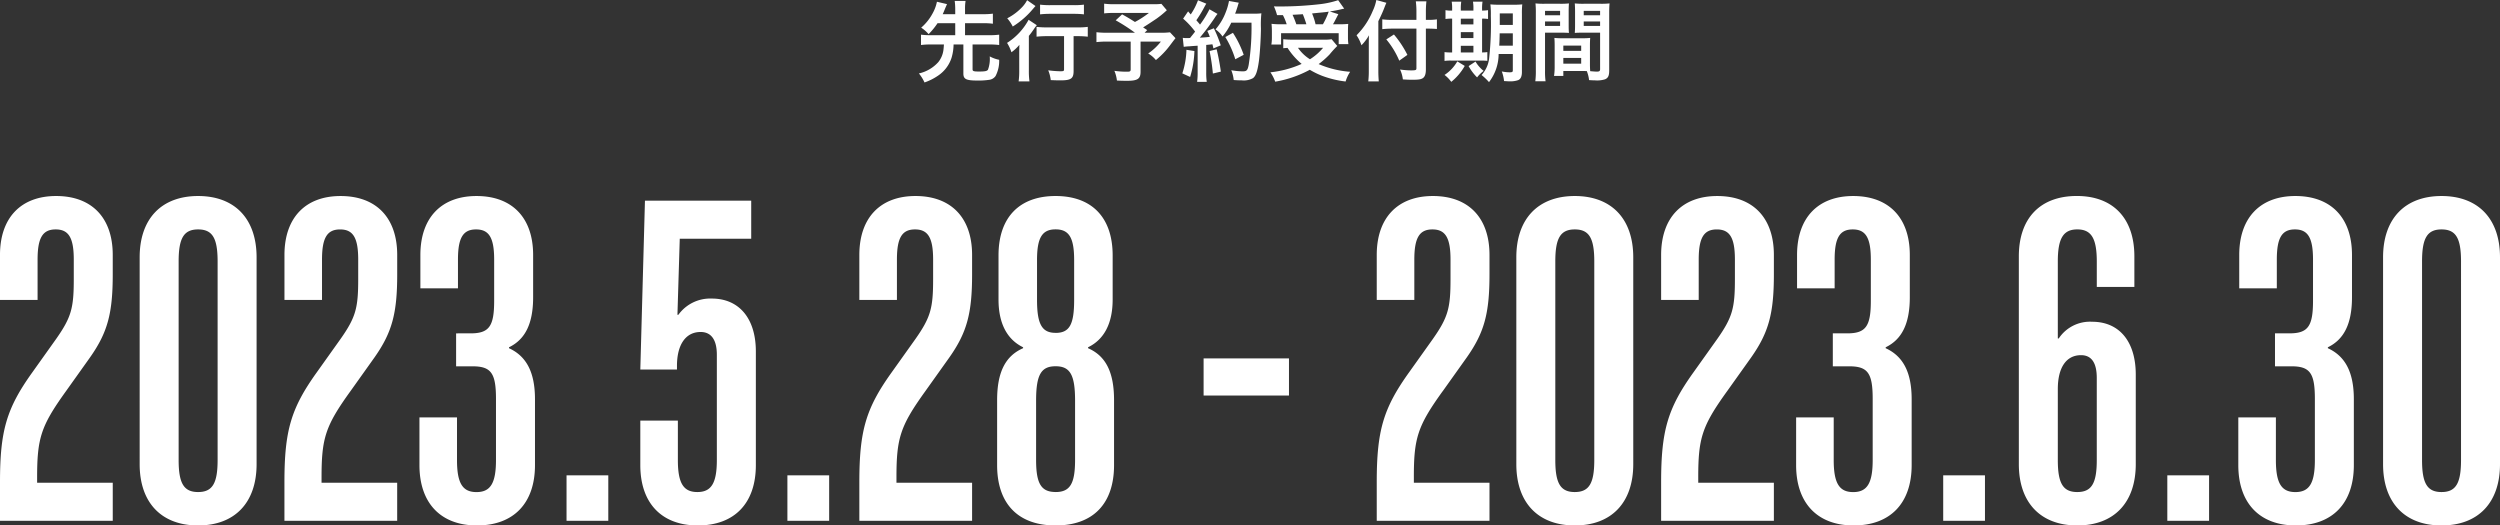
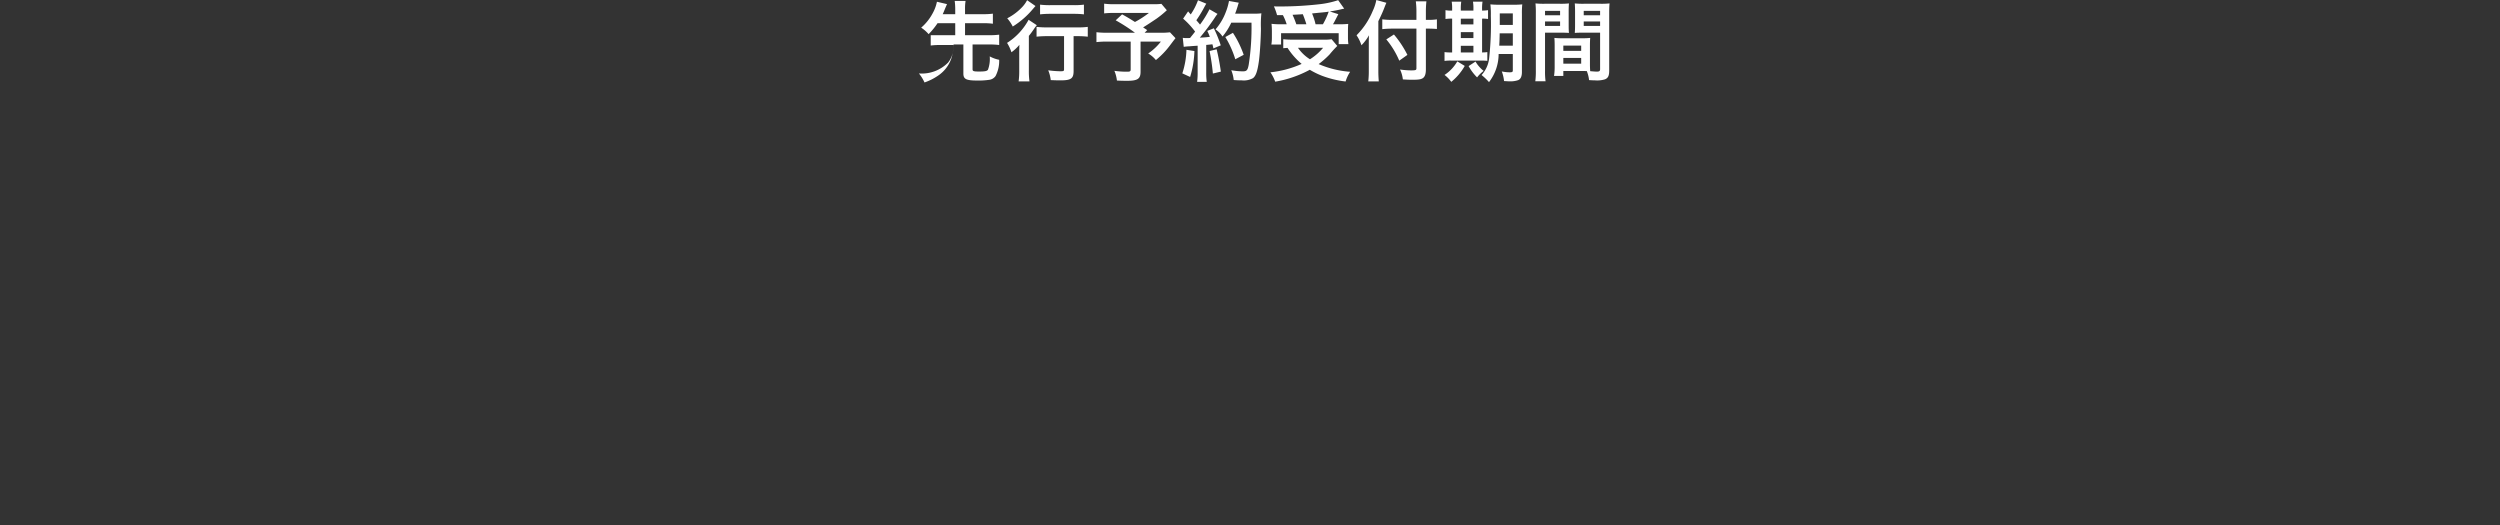
<svg xmlns="http://www.w3.org/2000/svg" width="285.564" height="60.02" viewBox="0 0 285.564 60.02">
  <rect x="0" y="0" width="285.564" height="60.02" fill="#333333" stroke="none" />
  <g id="グループ_1187" data-name="グループ 1187" transform="translate(-44.378 -520.51)">
-     <path id="パス_3515" data-name="パス 3515" d="M8.9-14.787l2.756-3.869c2.014-2.862,2.6-5.035,2.6-9.487v-2.226c0-4.24-2.385-6.731-6.466-6.731-4.028,0-6.413,2.491-6.413,6.731v5.141H5.671v-4.611c0-2.491.583-3.445,2.067-3.445s2.067.954,2.067,3.445v2.226c0,3.286-.265,4.346-2.014,6.837L5.035-16.907C2.12-12.826,1.378-10.282,1.378-4.4V0H14.257V-4.346H5.618v-.583C5.618-9.434,6.042-10.812,8.9-14.787ZM24.009.53c4.187,0,6.678-2.6,6.678-7V-30.1c0-4.4-2.491-7-6.678-7s-6.678,2.6-6.678,7V-6.466C17.331-2.067,19.822.53,24.009.53Zm0-3.816c-1.643,0-2.226-1.007-2.226-3.657V-29.627c0-2.65.583-3.657,2.226-3.657s2.226,1.007,2.226,3.657V-6.943C26.235-4.293,25.652-3.286,24.009-3.286Zm17.384-11.5,2.756-3.869c2.014-2.862,2.6-5.035,2.6-9.487v-2.226c0-4.24-2.385-6.731-6.466-6.731-4.028,0-6.413,2.491-6.413,6.731v5.141H38.16v-4.611c0-2.491.583-3.445,2.067-3.445s2.067.954,2.067,3.445v2.226c0,3.286-.265,4.346-2.014,6.837l-2.756,3.869c-2.915,4.081-3.657,6.625-3.657,12.508V0H46.746V-4.346H38.107v-.583C38.107-9.434,38.531-10.812,41.393-14.787Zm18.126-4.929v-.106c1.855-.9,2.756-2.7,2.756-5.724v-4.823c0-4.24-2.385-6.731-6.466-6.731-4.028,0-6.413,2.491-6.413,6.731v3.816h4.293v-3.286c0-2.491.583-3.445,2.067-3.445s2.067.954,2.067,3.445v4.717c0,2.915-.583,3.71-2.7,3.71H53.477v3.763h1.855c2.12,0,2.7.742,2.7,3.71v7c0,2.65-.636,3.657-2.226,3.657s-2.226-1.007-2.226-3.657v-4.876H49.29V-6.36c0,4.346,2.438,6.89,6.572,6.89,4.187,0,6.625-2.544,6.625-6.89v-7.526C62.487-17.013,61.48-18.815,59.519-19.716ZM66.091,0h4.77V-5.194h-4.77Zm15,.53c4.187,0,6.625-2.544,6.625-6.89V-19.345c0-3.763-1.908-6.042-5.035-6.042a4.488,4.488,0,0,0-3.816,1.855h-.106l.265-8.692h8.162V-36.57H75.048l-.53,19.292h4.187V-17.7c0-2.438,1.007-3.869,2.7-3.869,1.219,0,1.855.9,1.855,2.6V-6.943c0,2.65-.636,3.657-2.226,3.657s-2.226-1.007-2.226-3.657v-4.505H74.518V-6.36C74.518-2.014,76.956.53,81.09.53ZM91.319,0h4.77V-5.194h-4.77ZM107.06-14.787l2.756-3.869c2.014-2.862,2.6-5.035,2.6-9.487v-2.226c0-4.24-2.385-6.731-6.466-6.731-4.028,0-6.413,2.491-6.413,6.731v5.141h4.293v-4.611c0-2.491.583-3.445,2.067-3.445s2.067.954,2.067,3.445v2.226c0,3.286-.265,4.346-2.014,6.837l-2.756,3.869c-2.915,4.081-3.657,6.625-3.657,12.508V0h12.879V-4.346h-8.639v-.583C103.774-9.434,104.2-10.812,107.06-14.787ZM121.953.53c4.293,0,6.678-2.491,6.678-6.89v-7.42c0-3.127-.9-5.035-2.968-5.936v-.106c1.855-.9,2.809-2.756,2.809-5.459v-5.035c0-4.346-2.385-6.784-6.519-6.784s-6.519,2.438-6.519,6.784v5.035c0,2.7.954,4.558,2.809,5.459v.106c-2.067.9-2.968,2.809-2.968,5.936v7.42C115.275-1.961,117.66.53,121.953.53Zm0-22c-1.537,0-2.12-.954-2.12-3.763v-4.558c0-2.544.583-3.5,2.12-3.5s2.12.954,2.12,3.5v4.558C124.073-22.419,123.543-21.465,121.953-21.465Zm0,18.179c-1.643,0-2.226-.954-2.226-3.657v-6.784c0-2.968.583-3.922,2.226-3.922s2.226.954,2.226,3.922v6.784C124.179-4.24,123.6-3.286,121.953-3.286ZM138.86-14.31h9.752v-4.24H138.86Zm27.3-.477,2.756-3.869c2.014-2.862,2.6-5.035,2.6-9.487v-2.226c0-4.24-2.385-6.731-6.466-6.731-4.028,0-6.413,2.491-6.413,6.731v5.141h4.293v-4.611c0-2.491.583-3.445,2.067-3.445s2.067.954,2.067,3.445v2.226c0,3.286-.265,4.346-2.014,6.837l-2.756,3.869c-2.915,4.081-3.657,6.625-3.657,12.508V0h12.879V-4.346h-8.639v-.583C162.869-9.434,163.293-10.812,166.155-14.787ZM181.26.53c4.187,0,6.678-2.6,6.678-7V-30.1c0-4.4-2.491-7-6.678-7s-6.678,2.6-6.678,7V-6.466C174.582-2.067,177.073.53,181.26.53Zm0-3.816c-1.643,0-2.226-1.007-2.226-3.657V-29.627c0-2.65.583-3.657,2.226-3.657s2.226,1.007,2.226,3.657V-6.943C183.486-4.293,182.9-3.286,181.26-3.286Zm17.384-11.5,2.756-3.869c2.014-2.862,2.6-5.035,2.6-9.487v-2.226c0-4.24-2.385-6.731-6.466-6.731-4.028,0-6.413,2.491-6.413,6.731v5.141h4.293v-4.611c0-2.491.583-3.445,2.067-3.445s2.067.954,2.067,3.445v2.226c0,3.286-.265,4.346-2.014,6.837l-2.756,3.869c-2.915,4.081-3.657,6.625-3.657,12.508V0H204V-4.346h-8.639v-.583C195.358-9.434,195.782-10.812,198.644-14.787Zm18.126-4.929v-.106c1.855-.9,2.756-2.7,2.756-5.724v-4.823c0-4.24-2.385-6.731-6.466-6.731-4.028,0-6.413,2.491-6.413,6.731v3.816h4.293v-3.286c0-2.491.583-3.445,2.067-3.445s2.067.954,2.067,3.445v4.717c0,2.915-.583,3.71-2.7,3.71h-1.643v3.763h1.855c2.12,0,2.7.742,2.7,3.71v7c0,2.65-.636,3.657-2.226,3.657s-2.226-1.007-2.226-3.657v-4.876h-4.293V-6.36c0,4.346,2.438,6.89,6.572,6.89,4.187,0,6.625-2.544,6.625-6.89v-7.526C219.738-17.013,218.731-18.815,216.77-19.716ZM223.342,0h4.77V-5.194h-4.77Zm15.317.53c4.187,0,6.678-2.6,6.678-7V-16.695c0-3.763-1.855-6.042-4.982-6.042a4.28,4.28,0,0,0-3.816,1.908h-.106v-8.8c0-2.65.636-3.657,2.226-3.657s2.226,1.007,2.226,3.657v2.915h4.293v-3.5c0-4.346-2.438-6.89-6.572-6.89-4.187,0-6.625,2.544-6.625,6.89V-6.466C231.981-2.067,234.472.53,238.659.53Zm0-3.816c-1.643,0-2.226-1.007-2.226-3.657v-8.109c0-2.438.954-3.869,2.65-3.869,1.219,0,1.8.9,1.8,2.6v9.381C240.885-4.293,240.3-3.286,238.659-3.286ZM248.941,0h4.77V-5.194h-4.77Zm18.338-19.716v-.106c1.855-.9,2.756-2.7,2.756-5.724v-4.823c0-4.24-2.385-6.731-6.466-6.731-4.028,0-6.413,2.491-6.413,6.731v3.816h4.293v-3.286c0-2.491.583-3.445,2.067-3.445s2.067.954,2.067,3.445v4.717c0,2.915-.583,3.71-2.7,3.71h-1.643v3.763h1.855c2.12,0,2.7.742,2.7,3.71v7c0,2.65-.636,3.657-2.226,3.657s-2.226-1.007-2.226-3.657v-4.876H257.05V-6.36c0,4.346,2.438,6.89,6.572,6.89,4.187,0,6.625-2.544,6.625-6.89v-7.526C270.247-17.013,269.24-18.815,267.279-19.716ZM280.264.53c4.187,0,6.678-2.6,6.678-7V-30.1c0-4.4-2.491-7-6.678-7s-6.678,2.6-6.678,7V-6.466C273.586-2.067,276.077.53,280.264.53Zm0-3.816c-1.643,0-2.226-1.007-2.226-3.657V-29.627c0-2.65.583-3.657,2.226-3.657s2.226,1.007,2.226,3.657V-6.943C282.49-4.293,281.907-3.286,280.264-3.286Z" transform="translate(43 580)" fill="#fff" />
-     <path id="パス_3516" data-name="パス 3516" d="M-35.51-5.84v1.37h-2.8a8.084,8.084,0,0,1-1.11-.06v1.18a8.5,8.5,0,0,1,1.11-.06h1.51c-.03.42-.04.48-.06.65a2.766,2.766,0,0,1-.58,1.36A4.215,4.215,0,0,1-39.66-.1,4.53,4.53,0,0,1-39.02.93,6.364,6.364,0,0,0-37.5.17a3.88,3.88,0,0,0,1.56-2.03,5.463,5.463,0,0,0,.24-1.55h1.12V-.1c0,.65.31.81,1.61.81A8.128,8.128,0,0,0-31.58.62,1.038,1.038,0,0,0-30.9.19a3.76,3.76,0,0,0,.41-1.85,3.732,3.732,0,0,1-1.08-.39,3.527,3.527,0,0,1-.2,1.52c-.11.16-.33.21-1.02.21-.62,0-.74-.04-.74-.26V-3.41h1.92a8.559,8.559,0,0,1,1.12.06V-4.53a8.146,8.146,0,0,1-1.12.06h-2.78V-5.84h2.1a7.8,7.8,0,0,1,1.08.06V-6.93a7.8,7.8,0,0,1-1.08.06h-2.1V-7.4a5.716,5.716,0,0,1,.06-.98h-1.24a7.365,7.365,0,0,1,.06.98v.53h-1.43c.09-.19.1-.22.3-.71.1-.23.16-.37.19-.44l-1.15-.27a4.532,4.532,0,0,1-.49,1.32A5.693,5.693,0,0,1-39.4-5.33a4.056,4.056,0,0,1,.85.74,8.228,8.228,0,0,0,1.02-1.25Zm12.43,1.48V-.59c0,.22-.05.24-.45.24a11.753,11.753,0,0,1-1.36-.11A4.022,4.022,0,0,1-24.6.66c.47.02.77.03,1.11.03,1.21,0,1.5-.21,1.5-1.07V-4.36h.43a10.364,10.364,0,0,1,1.19.06V-5.42a8.8,8.8,0,0,1-1.22.06h-3.4a10.263,10.263,0,0,1-1.23-.06V-4.3a10.618,10.618,0,0,1,1.23-.06ZM-27.3-8.47a3.505,3.505,0,0,1-.48.7A6.311,6.311,0,0,1-29.57-6.4a4.538,4.538,0,0,1,.63.94,9.551,9.551,0,0,0,2.3-2c.19-.22.19-.22.3-.34Zm1.48,1.62a10.244,10.244,0,0,1,1.17-.06h2.72a9.837,9.837,0,0,1,1.12.06V-7.96a8.474,8.474,0,0,1-1.14.06h-2.7a8.565,8.565,0,0,1-1.17-.06ZM-28.2-.46A8.652,8.652,0,0,1-28.27.81h1.24A8.592,8.592,0,0,1-27.1-.45V-4.39c.26-.32.35-.45.58-.78a3.534,3.534,0,0,1,.33-.44l-.94-.62a7.166,7.166,0,0,1-2.46,2.64,4.594,4.594,0,0,1,.5,1.07,4.928,4.928,0,0,0,.91-.85c-.02.68-.02.74-.02,1.16Zm16.24-7.59a6.113,6.113,0,0,1-.86.04h-4.45a8.12,8.12,0,0,1-1.23-.06v1.11a9.03,9.03,0,0,1,1.21-.05h3.9a10.827,10.827,0,0,1-1.59,1.03c-.59-.37-.81-.51-1.47-.87l-.73.68a20.378,20.378,0,0,1,2.2,1.42h-3.09a10.057,10.057,0,0,1-1.31-.06v1.13a10.467,10.467,0,0,1,1.26-.06h2.65V-.57c0,.22-.07.27-.4.27a9.682,9.682,0,0,1-1.46-.1A4.125,4.125,0,0,1-17.04.71c.31.02.81.03,1.14.03,1.23,0,1.56-.22,1.56-1.04V-3.74h2.32a6.406,6.406,0,0,1-1.45,1.36,3.229,3.229,0,0,1,.88.75A9.333,9.333,0,0,0-11-3.28c.42-.56.64-.84.65-.85l-.63-.67a8.292,8.292,0,0,1-1.11.05h-1.79l.3-.3c-.24-.16-.25-.17-.47-.31.52-.32.94-.6,1.55-1.01a11.237,11.237,0,0,0,1.16-.95Zm2.55,4.91a5.958,5.958,0,0,1,.65-.06c.2-.02.51-.04.94-.07V-.21A7.354,7.354,0,0,1-7.88.86h1.1A7.354,7.354,0,0,1-6.84-.21V-3.36c.18-.01.41-.04.71-.07.04.16.06.24.11.47l.84-.35a15.021,15.021,0,0,0-.79-1.95l-.75.3a5.467,5.467,0,0,1,.29.68c-.51.06-.55.06-1.14.09A26.12,26.12,0,0,0-5.88-6.44a4.144,4.144,0,0,1,.33-.46l-.92-.53A11.407,11.407,0,0,1-7.55-5.68c-.14-.18-.25-.3-.42-.5a13.45,13.45,0,0,0,.93-1.53c.11-.2.15-.27.21-.36l-.95-.39a7.315,7.315,0,0,1-.83,1.62c-.1-.12-.16-.18-.3-.35l-.57.83A9.28,9.28,0,0,1-8.11-4.88c-.2.26-.24.31-.58.73-.23.01-.33.01-.4.01a2.629,2.629,0,0,1-.43-.03ZM-1.67-5.9a27.714,27.714,0,0,1-.32,4.82c-.12.62-.23.74-.68.74A7.774,7.774,0,0,1-3.98-.47,4.091,4.091,0,0,1-3.7.65c.36.03.67.04.93.04A2.139,2.139,0,0,0-1.49.43c.33-.26.51-.81.67-1.96.11-.82.22-2.56.23-3.7A12.744,12.744,0,0,1-.54-6.97a5.48,5.48,0,0,1-.82.04H-3.54c.12-.31.16-.43.29-.84a3.429,3.429,0,0,1,.13-.41l-1.12-.2A6.441,6.441,0,0,1-4.6-7.12,6.474,6.474,0,0,1-5.78-5.13a2.916,2.916,0,0,1,.8.81,6.972,6.972,0,0,0,1-1.58ZM-9.1-2.8A9.393,9.393,0,0,1-9.57-.11l.89.41a11.115,11.115,0,0,0,.49-2.96Zm2.64.14A23.451,23.451,0,0,1-6.08-.09l.91-.22a24.707,24.707,0,0,0-.48-2.55Zm3.9.43A11.456,11.456,0,0,0-3.79-4.74l-.87.48A11,11,0,0,1-3.52-1.72ZM1.92-6.76a6.474,6.474,0,0,1,.43,1.04H1.72a7.748,7.748,0,0,1-1.1-.05c.03.36.04.57.04.85v.75A4.628,4.628,0,0,1,.6-3.4H1.71V-4.7H8.29v1.25H9.4a5.385,5.385,0,0,1-.05-.74v-.73c0-.36.01-.58.03-.84a9.187,9.187,0,0,1-1.08.04H7.64c.15-.25.16-.28.61-1.15l-.97-.31c.51-.08.82-.14,1.21-.23.24-.06.27-.06.43-.09l-.69-.97a10.259,10.259,0,0,1-2.02.45,40.424,40.424,0,0,1-4.53.27c-.18,0-.45,0-.79-.01a5.728,5.728,0,0,1,.36,1ZM3.45-5.72A10.562,10.562,0,0,0,3.02-6.8c.75-.04,1.14-.06,1.17-.07.15.36.28.73.41,1.15Zm2.2,0a7.4,7.4,0,0,0-.4-1.23c.32-.04.58-.06.74-.08.37-.03.62-.06.73-.07s.17-.02.43-.06a8.446,8.446,0,0,1-.66,1.44ZM7.48-4.01a4.792,4.792,0,0,1-.87.05H2.98a9.491,9.491,0,0,1-1.02-.05v1.03c.18-.02.2-.02.49-.04A7.985,7.985,0,0,0,4.06-1.19,11.715,11.715,0,0,1,.49-.23,4.7,4.7,0,0,1,1.04.84,12.808,12.808,0,0,0,4.99-.52,9.3,9.3,0,0,0,6.37.16,11.383,11.383,0,0,0,9.08.82,4.2,4.2,0,0,1,9.6-.29,11.111,11.111,0,0,1,6-1.17a9.64,9.64,0,0,0,1.25-1.1,11.916,11.916,0,0,1,.88-.97Zm-.97.98a6.341,6.341,0,0,1-1.5,1.31A4.625,4.625,0,0,1,3.64-3.03ZM17.17-6.22H14.4a8.835,8.835,0,0,1-1.13-.06v1.12a10.556,10.556,0,0,1,1.18-.06h2.72V-.7c0,.22-.08.25-.64.25a9.6,9.6,0,0,1-1.23-.1A3.62,3.62,0,0,1,15.62.58c.43.03.7.04,1.06.04.74,0,1.01-.04,1.23-.19s.34-.46.34-.98V-5.22h.32c.35,0,.67.02.94.04v-1.1a6.063,6.063,0,0,1-.97.06h-.29V-7.1a11.18,11.18,0,0,1,.06-1.24H17.1a8.94,8.94,0,0,1,.07,1.24Zm-4.35.15c.28-.56.56-1.19.68-1.52.1-.26.17-.43.24-.58l-1.15-.32a5.087,5.087,0,0,1-.41,1.25,8.56,8.56,0,0,1-1.85,2.78,4.475,4.475,0,0,1,.56,1.14,5.21,5.21,0,0,0,.86-1.14c-.02.4-.02.63-.02,1.12V-.39a10.184,10.184,0,0,1-.06,1.2h1.2c-.03-.38-.05-.75-.05-1.2Zm.91,2.08a9.663,9.663,0,0,1,1.48,2.43l.93-.66A11.744,11.744,0,0,0,14.6-4.55ZM28.18-2.32V-.45c0,.18-.07.22-.38.22a4.618,4.618,0,0,1-.88-.1,4.293,4.293,0,0,1,.26,1.1c.49.03.51.03.63.03A2.662,2.662,0,0,0,28.8.66c.28-.12.42-.43.42-.92V-6.89a9.478,9.478,0,0,1,.04-1.1,9.636,9.636,0,0,1-1.08.04H26.73a10.868,10.868,0,0,1-1.11-.04,10.243,10.243,0,0,1,.05,1.3,35.875,35.875,0,0,1-.2,4.91A3.389,3.389,0,0,1,24.61.08a6.482,6.482,0,0,1,.85.81,5.268,5.268,0,0,0,1.1-3.21Zm0-2.36v1.41H26.63c.03-.45.04-.82.05-1.41Zm0-.96H26.69V-6.96h1.49ZM21.25-7.28a3.242,3.242,0,0,1-.76-.05v1.01a4.294,4.294,0,0,1,.76-.04V-2.5h-.13a4.473,4.473,0,0,1-.74-.04v1.01a4.583,4.583,0,0,1,.77-.04h3.28a8.141,8.141,0,0,1,.84.03v-1a3.9,3.9,0,0,1-.6.04V-6.36a3.61,3.61,0,0,1,.68.04V-7.33a4.5,4.5,0,0,1-.68.05v-.17a4.954,4.954,0,0,1,.05-.85H23.63a4.746,4.746,0,0,1,.05.85v.17H22.24v-.17a5.1,5.1,0,0,1,.05-.85H21.2a5.1,5.1,0,0,1,.05.85Zm.99,4.78v-.76h1.44v.76Zm0-1.64v-.68h1.44v.68Zm0-1.56v-.66h1.44v.66Zm-.4,4.22A4.591,4.591,0,0,1,20.38.07a3.741,3.741,0,0,1,.77.79A6.358,6.358,0,0,0,22.69-.96Zm1.29.54A5.664,5.664,0,0,0,24.1.35a3.764,3.764,0,0,1,.75-.74,3.78,3.78,0,0,1-.93-1.07ZM36.99-3.26c0-.39.01-.64.03-.9a8.042,8.042,0,0,1-.93.04H33.86a8.154,8.154,0,0,1-.93-.04c.02.27.03.55.03.9V-.82a6.894,6.894,0,0,1-.07,1h1.06V-.38h2.12c.08,0,.27,0,.56.01A3.8,3.8,0,0,1,36.89.66c.51.03.55.03.69.03A3.046,3.046,0,0,0,38.71.57c.36-.15.48-.41.48-1.01V-6.99c0-.5.01-.75.04-1.11a8.97,8.97,0,0,1-1.03.04H36.28a8.556,8.556,0,0,1-1.02-.04c.02.31.03.59.03.93v1.53c0,.43-.01.62-.03.91.25-.02.57-.03.92-.03h1.97V-.58c0,.2-.09.27-.37.27-.18,0-.54-.03-.76-.05-.02-.26-.03-.49-.03-.87Zm-.71-3.99h1.87v.5H36.28Zm0,1.21h1.87v.51H36.28ZM33.95-3.28h2.04v.6H33.95Zm0,1.41h2.04v.65H33.95ZM31.86-4.76h1.81c.35,0,.66.01.92.03-.02-.22-.03-.45-.03-.91V-7.17c0-.39.01-.61.03-.93a8.449,8.449,0,0,1-1.02.04H31.8a9.082,9.082,0,0,1-1.03-.04,11.087,11.087,0,0,1,.04,1.12V-.45A8.94,8.94,0,0,1,30.75.79h1.17a8.674,8.674,0,0,1-.06-1.23Zm0-2.49h1.72v.5H31.86Zm0,1.21h1.72v.51H31.86Z" transform="translate(189 529)" fill="#fff" />
+     <path id="パス_3516" data-name="パス 3516" d="M-35.51-5.84v1.37h-2.8v1.18a8.5,8.5,0,0,1,1.11-.06h1.51c-.03.42-.04.48-.06.65a2.766,2.766,0,0,1-.58,1.36A4.215,4.215,0,0,1-39.66-.1,4.53,4.53,0,0,1-39.02.93,6.364,6.364,0,0,0-37.5.17a3.88,3.88,0,0,0,1.56-2.03,5.463,5.463,0,0,0,.24-1.55h1.12V-.1c0,.65.31.81,1.61.81A8.128,8.128,0,0,0-31.58.62,1.038,1.038,0,0,0-30.9.19a3.76,3.76,0,0,0,.41-1.85,3.732,3.732,0,0,1-1.08-.39,3.527,3.527,0,0,1-.2,1.52c-.11.16-.33.21-1.02.21-.62,0-.74-.04-.74-.26V-3.41h1.92a8.559,8.559,0,0,1,1.12.06V-4.53a8.146,8.146,0,0,1-1.12.06h-2.78V-5.84h2.1a7.8,7.8,0,0,1,1.08.06V-6.93a7.8,7.8,0,0,1-1.08.06h-2.1V-7.4a5.716,5.716,0,0,1,.06-.98h-1.24a7.365,7.365,0,0,1,.06.98v.53h-1.43c.09-.19.1-.22.3-.71.1-.23.16-.37.19-.44l-1.15-.27a4.532,4.532,0,0,1-.49,1.32A5.693,5.693,0,0,1-39.4-5.33a4.056,4.056,0,0,1,.85.74,8.228,8.228,0,0,0,1.02-1.25Zm12.43,1.48V-.59c0,.22-.05.24-.45.24a11.753,11.753,0,0,1-1.36-.11A4.022,4.022,0,0,1-24.6.66c.47.02.77.03,1.11.03,1.21,0,1.5-.21,1.5-1.07V-4.36h.43a10.364,10.364,0,0,1,1.19.06V-5.42a8.8,8.8,0,0,1-1.22.06h-3.4a10.263,10.263,0,0,1-1.23-.06V-4.3a10.618,10.618,0,0,1,1.23-.06ZM-27.3-8.47a3.505,3.505,0,0,1-.48.7A6.311,6.311,0,0,1-29.57-6.4a4.538,4.538,0,0,1,.63.94,9.551,9.551,0,0,0,2.3-2c.19-.22.19-.22.3-.34Zm1.48,1.62a10.244,10.244,0,0,1,1.17-.06h2.72a9.837,9.837,0,0,1,1.12.06V-7.96a8.474,8.474,0,0,1-1.14.06h-2.7a8.565,8.565,0,0,1-1.17-.06ZM-28.2-.46A8.652,8.652,0,0,1-28.27.81h1.24A8.592,8.592,0,0,1-27.1-.45V-4.39c.26-.32.35-.45.58-.78a3.534,3.534,0,0,1,.33-.44l-.94-.62a7.166,7.166,0,0,1-2.46,2.64,4.594,4.594,0,0,1,.5,1.07,4.928,4.928,0,0,0,.91-.85c-.02.68-.02.74-.02,1.16Zm16.24-7.59a6.113,6.113,0,0,1-.86.04h-4.45a8.12,8.12,0,0,1-1.23-.06v1.11a9.03,9.03,0,0,1,1.21-.05h3.9a10.827,10.827,0,0,1-1.59,1.03c-.59-.37-.81-.51-1.47-.87l-.73.68a20.378,20.378,0,0,1,2.2,1.42h-3.09a10.057,10.057,0,0,1-1.31-.06v1.13a10.467,10.467,0,0,1,1.26-.06h2.65V-.57c0,.22-.07.27-.4.27a9.682,9.682,0,0,1-1.46-.1A4.125,4.125,0,0,1-17.04.71c.31.02.81.03,1.14.03,1.23,0,1.56-.22,1.56-1.04V-3.74h2.32a6.406,6.406,0,0,1-1.45,1.36,3.229,3.229,0,0,1,.88.75A9.333,9.333,0,0,0-11-3.28c.42-.56.64-.84.65-.85l-.63-.67a8.292,8.292,0,0,1-1.11.05h-1.79l.3-.3c-.24-.16-.25-.17-.47-.31.52-.32.94-.6,1.55-1.01a11.237,11.237,0,0,0,1.16-.95Zm2.55,4.91a5.958,5.958,0,0,1,.65-.06c.2-.02.51-.04.94-.07V-.21A7.354,7.354,0,0,1-7.88.86h1.1A7.354,7.354,0,0,1-6.84-.21V-3.36c.18-.01.41-.04.71-.07.04.16.06.24.11.47l.84-.35a15.021,15.021,0,0,0-.79-1.95l-.75.3a5.467,5.467,0,0,1,.29.68c-.51.06-.55.06-1.14.09A26.12,26.12,0,0,0-5.88-6.44a4.144,4.144,0,0,1,.33-.46l-.92-.53A11.407,11.407,0,0,1-7.55-5.68c-.14-.18-.25-.3-.42-.5a13.45,13.45,0,0,0,.93-1.53c.11-.2.15-.27.21-.36l-.95-.39a7.315,7.315,0,0,1-.83,1.62c-.1-.12-.16-.18-.3-.35l-.57.83A9.28,9.28,0,0,1-8.11-4.88c-.2.26-.24.31-.58.73-.23.01-.33.01-.4.01a2.629,2.629,0,0,1-.43-.03ZM-1.67-5.9a27.714,27.714,0,0,1-.32,4.82c-.12.62-.23.74-.68.74A7.774,7.774,0,0,1-3.98-.47,4.091,4.091,0,0,1-3.7.65c.36.03.67.04.93.04A2.139,2.139,0,0,0-1.49.43c.33-.26.51-.81.67-1.96.11-.82.22-2.56.23-3.7A12.744,12.744,0,0,1-.54-6.97a5.48,5.48,0,0,1-.82.04H-3.54c.12-.31.16-.43.29-.84a3.429,3.429,0,0,1,.13-.41l-1.12-.2A6.441,6.441,0,0,1-4.6-7.12,6.474,6.474,0,0,1-5.78-5.13a2.916,2.916,0,0,1,.8.81,6.972,6.972,0,0,0,1-1.58ZM-9.1-2.8A9.393,9.393,0,0,1-9.57-.11l.89.41a11.115,11.115,0,0,0,.49-2.96Zm2.64.14A23.451,23.451,0,0,1-6.08-.09l.91-.22a24.707,24.707,0,0,0-.48-2.55Zm3.9.43A11.456,11.456,0,0,0-3.79-4.74l-.87.48A11,11,0,0,1-3.52-1.72ZM1.92-6.76a6.474,6.474,0,0,1,.43,1.04H1.72a7.748,7.748,0,0,1-1.1-.05c.03.36.04.57.04.85v.75A4.628,4.628,0,0,1,.6-3.4H1.71V-4.7H8.29v1.25H9.4a5.385,5.385,0,0,1-.05-.74v-.73c0-.36.01-.58.03-.84a9.187,9.187,0,0,1-1.08.04H7.64c.15-.25.16-.28.61-1.15l-.97-.31c.51-.08.82-.14,1.21-.23.24-.06.27-.06.43-.09l-.69-.97a10.259,10.259,0,0,1-2.02.45,40.424,40.424,0,0,1-4.53.27c-.18,0-.45,0-.79-.01a5.728,5.728,0,0,1,.36,1ZM3.45-5.72A10.562,10.562,0,0,0,3.02-6.8c.75-.04,1.14-.06,1.17-.07.15.36.28.73.41,1.15Zm2.2,0a7.4,7.4,0,0,0-.4-1.23c.32-.04.58-.06.74-.08.37-.03.62-.06.73-.07s.17-.02.43-.06a8.446,8.446,0,0,1-.66,1.44ZM7.48-4.01a4.792,4.792,0,0,1-.87.05H2.98a9.491,9.491,0,0,1-1.02-.05v1.03c.18-.02.2-.02.49-.04A7.985,7.985,0,0,0,4.06-1.19,11.715,11.715,0,0,1,.49-.23,4.7,4.7,0,0,1,1.04.84,12.808,12.808,0,0,0,4.99-.52,9.3,9.3,0,0,0,6.37.16,11.383,11.383,0,0,0,9.08.82,4.2,4.2,0,0,1,9.6-.29,11.111,11.111,0,0,1,6-1.17a9.64,9.64,0,0,0,1.25-1.1,11.916,11.916,0,0,1,.88-.97Zm-.97.98a6.341,6.341,0,0,1-1.5,1.31A4.625,4.625,0,0,1,3.64-3.03ZM17.17-6.22H14.4a8.835,8.835,0,0,1-1.13-.06v1.12a10.556,10.556,0,0,1,1.18-.06h2.72V-.7c0,.22-.08.25-.64.25a9.6,9.6,0,0,1-1.23-.1A3.62,3.62,0,0,1,15.62.58c.43.03.7.04,1.06.04.74,0,1.01-.04,1.23-.19s.34-.46.34-.98V-5.22h.32c.35,0,.67.02.94.04v-1.1a6.063,6.063,0,0,1-.97.06h-.29V-7.1a11.18,11.18,0,0,1,.06-1.24H17.1a8.94,8.94,0,0,1,.07,1.24Zm-4.35.15c.28-.56.56-1.19.68-1.52.1-.26.17-.43.24-.58l-1.15-.32a5.087,5.087,0,0,1-.41,1.25,8.56,8.56,0,0,1-1.85,2.78,4.475,4.475,0,0,1,.56,1.14,5.21,5.21,0,0,0,.86-1.14c-.02.4-.02.63-.02,1.12V-.39a10.184,10.184,0,0,1-.06,1.2h1.2c-.03-.38-.05-.75-.05-1.2Zm.91,2.08a9.663,9.663,0,0,1,1.48,2.43l.93-.66A11.744,11.744,0,0,0,14.6-4.55ZM28.18-2.32V-.45c0,.18-.07.22-.38.22a4.618,4.618,0,0,1-.88-.1,4.293,4.293,0,0,1,.26,1.1c.49.03.51.03.63.03A2.662,2.662,0,0,0,28.8.66c.28-.12.42-.43.42-.92V-6.89a9.478,9.478,0,0,1,.04-1.1,9.636,9.636,0,0,1-1.08.04H26.73a10.868,10.868,0,0,1-1.11-.04,10.243,10.243,0,0,1,.05,1.3,35.875,35.875,0,0,1-.2,4.91A3.389,3.389,0,0,1,24.61.08a6.482,6.482,0,0,1,.85.81,5.268,5.268,0,0,0,1.1-3.21Zm0-2.36v1.41H26.63c.03-.45.04-.82.05-1.41Zm0-.96H26.69V-6.96h1.49ZM21.25-7.28a3.242,3.242,0,0,1-.76-.05v1.01a4.294,4.294,0,0,1,.76-.04V-2.5h-.13a4.473,4.473,0,0,1-.74-.04v1.01a4.583,4.583,0,0,1,.77-.04h3.28a8.141,8.141,0,0,1,.84.03v-1a3.9,3.9,0,0,1-.6.04V-6.36a3.61,3.61,0,0,1,.68.04V-7.33a4.5,4.5,0,0,1-.68.05v-.17a4.954,4.954,0,0,1,.05-.85H23.63a4.746,4.746,0,0,1,.05.85v.17H22.24v-.17a5.1,5.1,0,0,1,.05-.85H21.2a5.1,5.1,0,0,1,.05.85Zm.99,4.78v-.76h1.44v.76Zm0-1.64v-.68h1.44v.68Zm0-1.56v-.66h1.44v.66Zm-.4,4.22A4.591,4.591,0,0,1,20.38.07a3.741,3.741,0,0,1,.77.79A6.358,6.358,0,0,0,22.69-.96Zm1.29.54A5.664,5.664,0,0,0,24.1.35a3.764,3.764,0,0,1,.75-.74,3.78,3.78,0,0,1-.93-1.07ZM36.99-3.26c0-.39.01-.64.03-.9a8.042,8.042,0,0,1-.93.04H33.86a8.154,8.154,0,0,1-.93-.04c.02.27.03.55.03.9V-.82a6.894,6.894,0,0,1-.07,1h1.06V-.38h2.12c.08,0,.27,0,.56.01A3.8,3.8,0,0,1,36.89.66c.51.03.55.03.69.03A3.046,3.046,0,0,0,38.71.57c.36-.15.48-.41.48-1.01V-6.99c0-.5.01-.75.04-1.11a8.97,8.97,0,0,1-1.03.04H36.28a8.556,8.556,0,0,1-1.02-.04c.02.31.03.59.03.93v1.53c0,.43-.01.62-.03.91.25-.02.57-.03.92-.03h1.97V-.58c0,.2-.09.27-.37.27-.18,0-.54-.03-.76-.05-.02-.26-.03-.49-.03-.87Zm-.71-3.99h1.87v.5H36.28Zm0,1.21h1.87v.51H36.28ZM33.95-3.28h2.04v.6H33.95Zm0,1.41h2.04v.65H33.95ZM31.86-4.76h1.81c.35,0,.66.01.92.03-.02-.22-.03-.45-.03-.91V-7.17c0-.39.01-.61.03-.93a8.449,8.449,0,0,1-1.02.04H31.8a9.082,9.082,0,0,1-1.03-.04,11.087,11.087,0,0,1,.04,1.12V-.45A8.94,8.94,0,0,1,30.75.79h1.17a8.674,8.674,0,0,1-.06-1.23Zm0-2.49h1.72v.5H31.86Zm0,1.21h1.72v.51H31.86Z" transform="translate(189 529)" fill="#fff" />
  </g>
</svg>